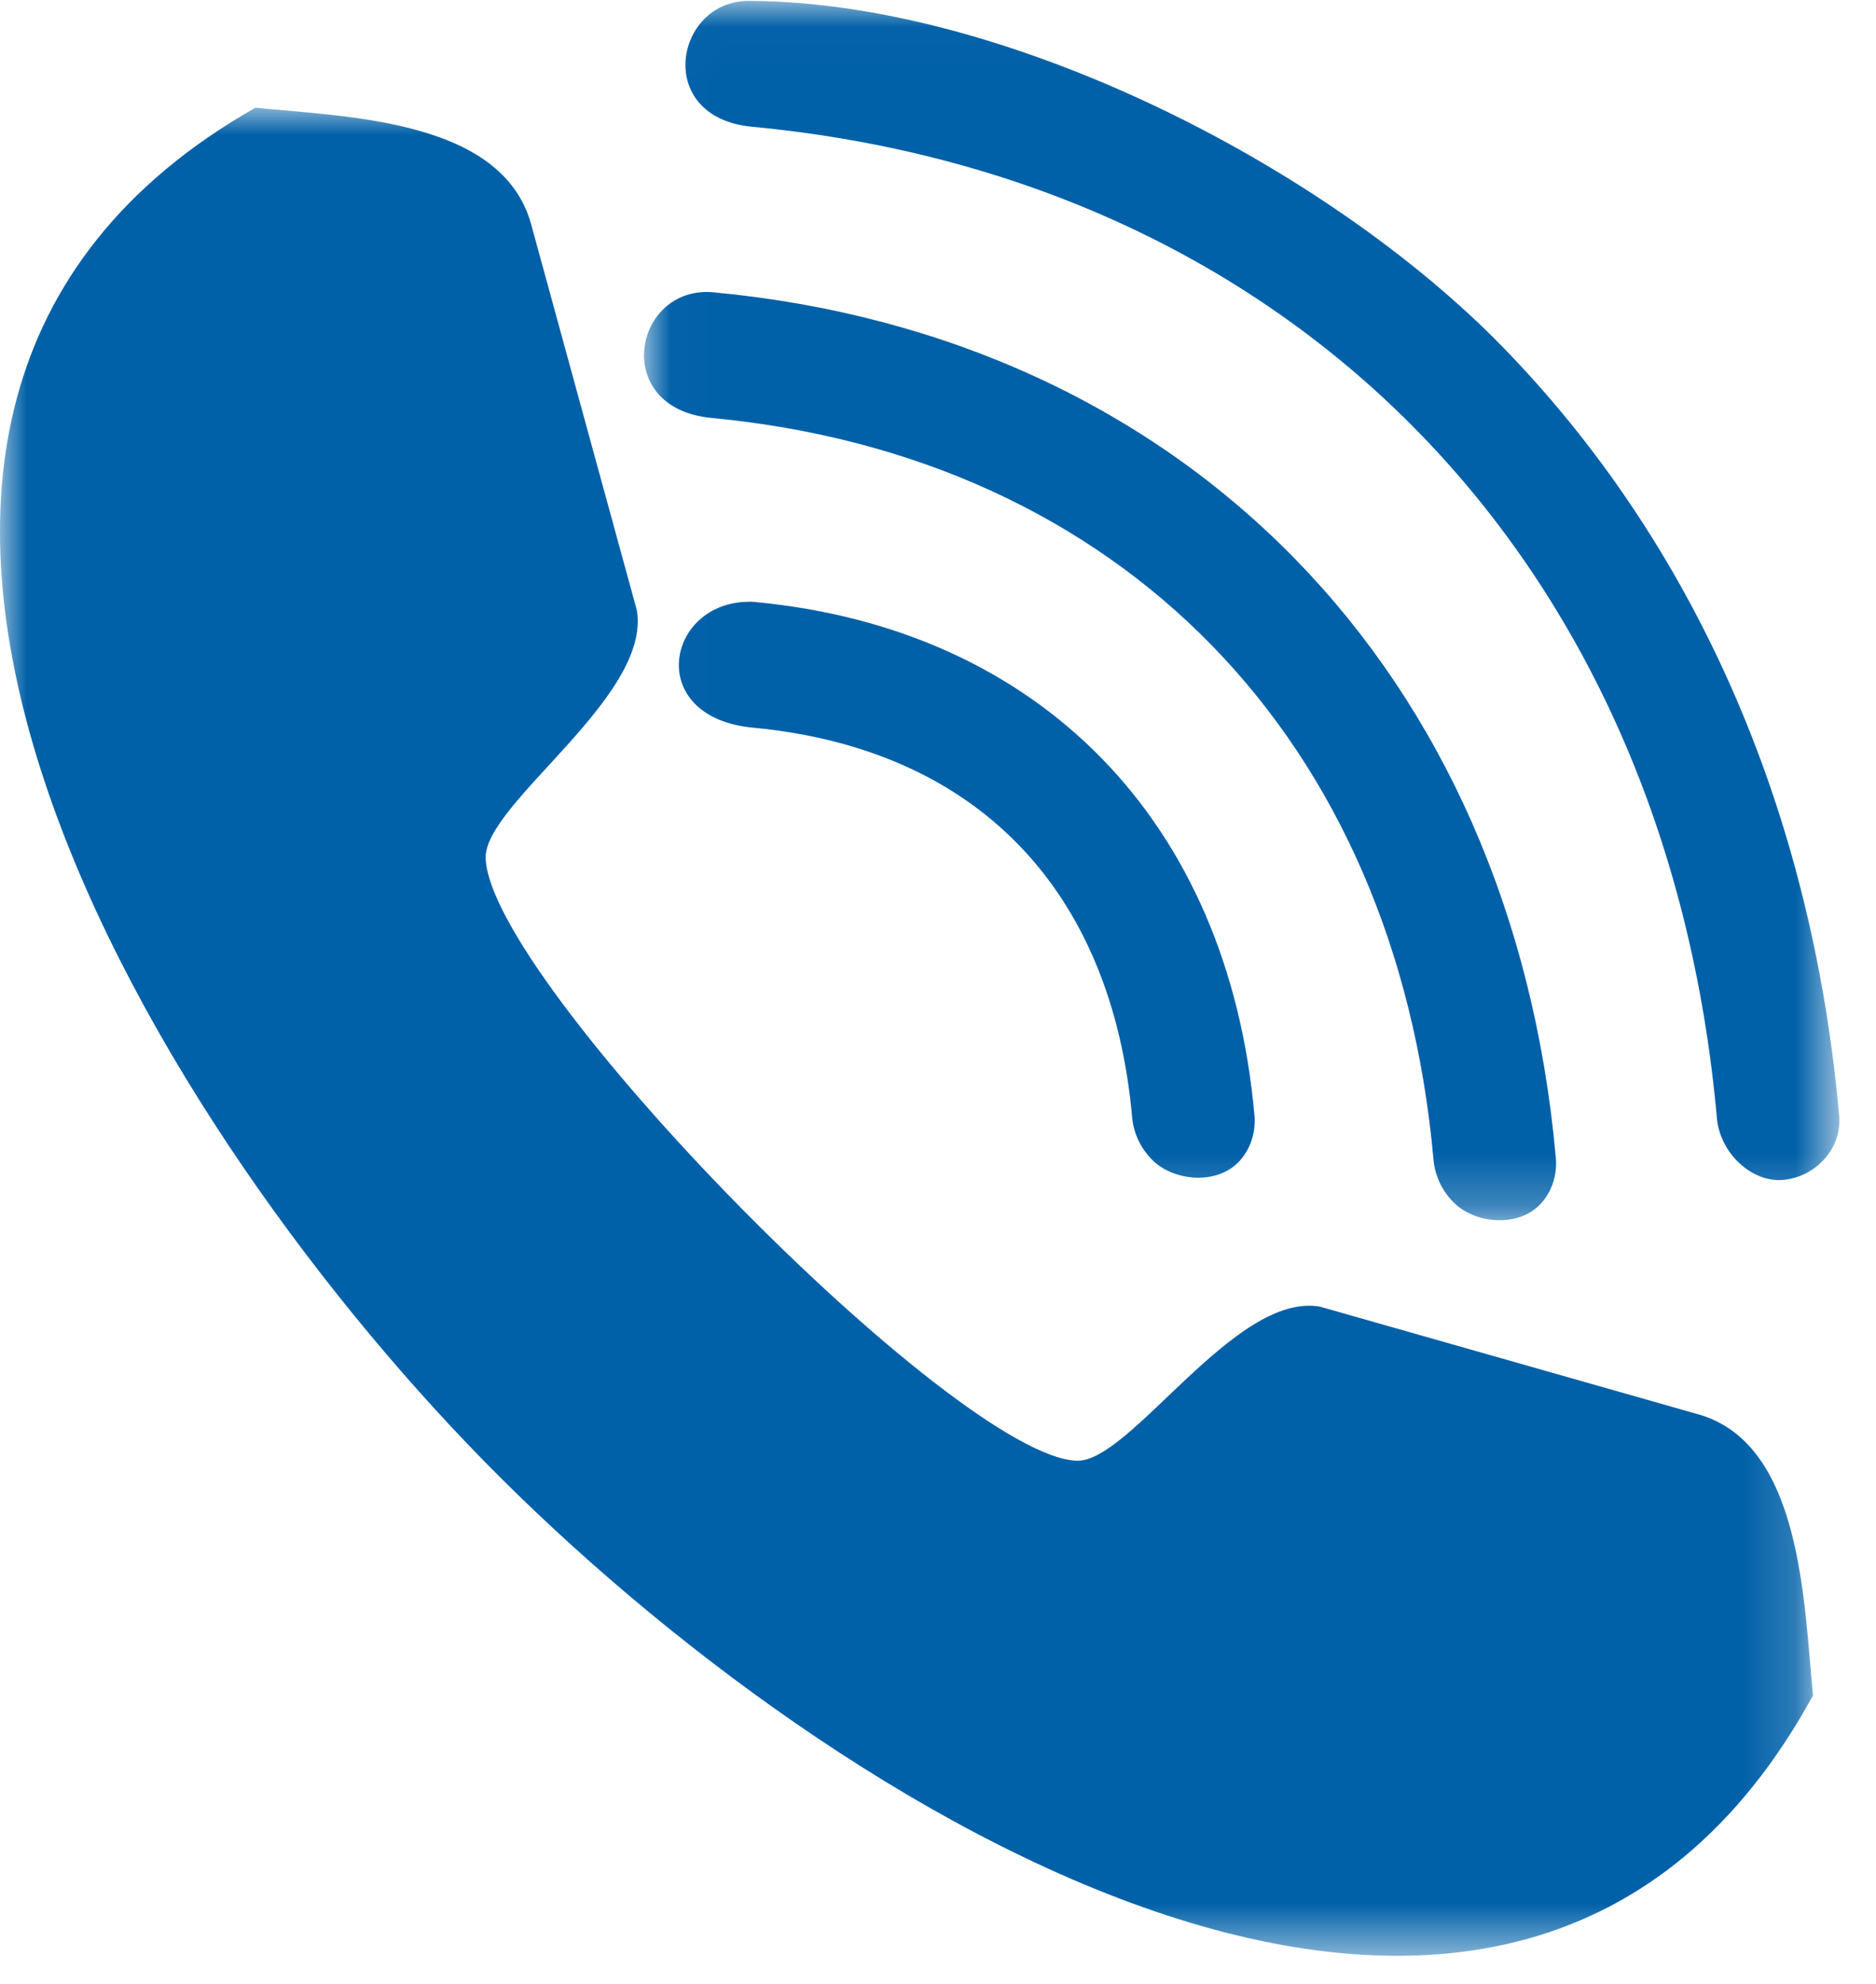
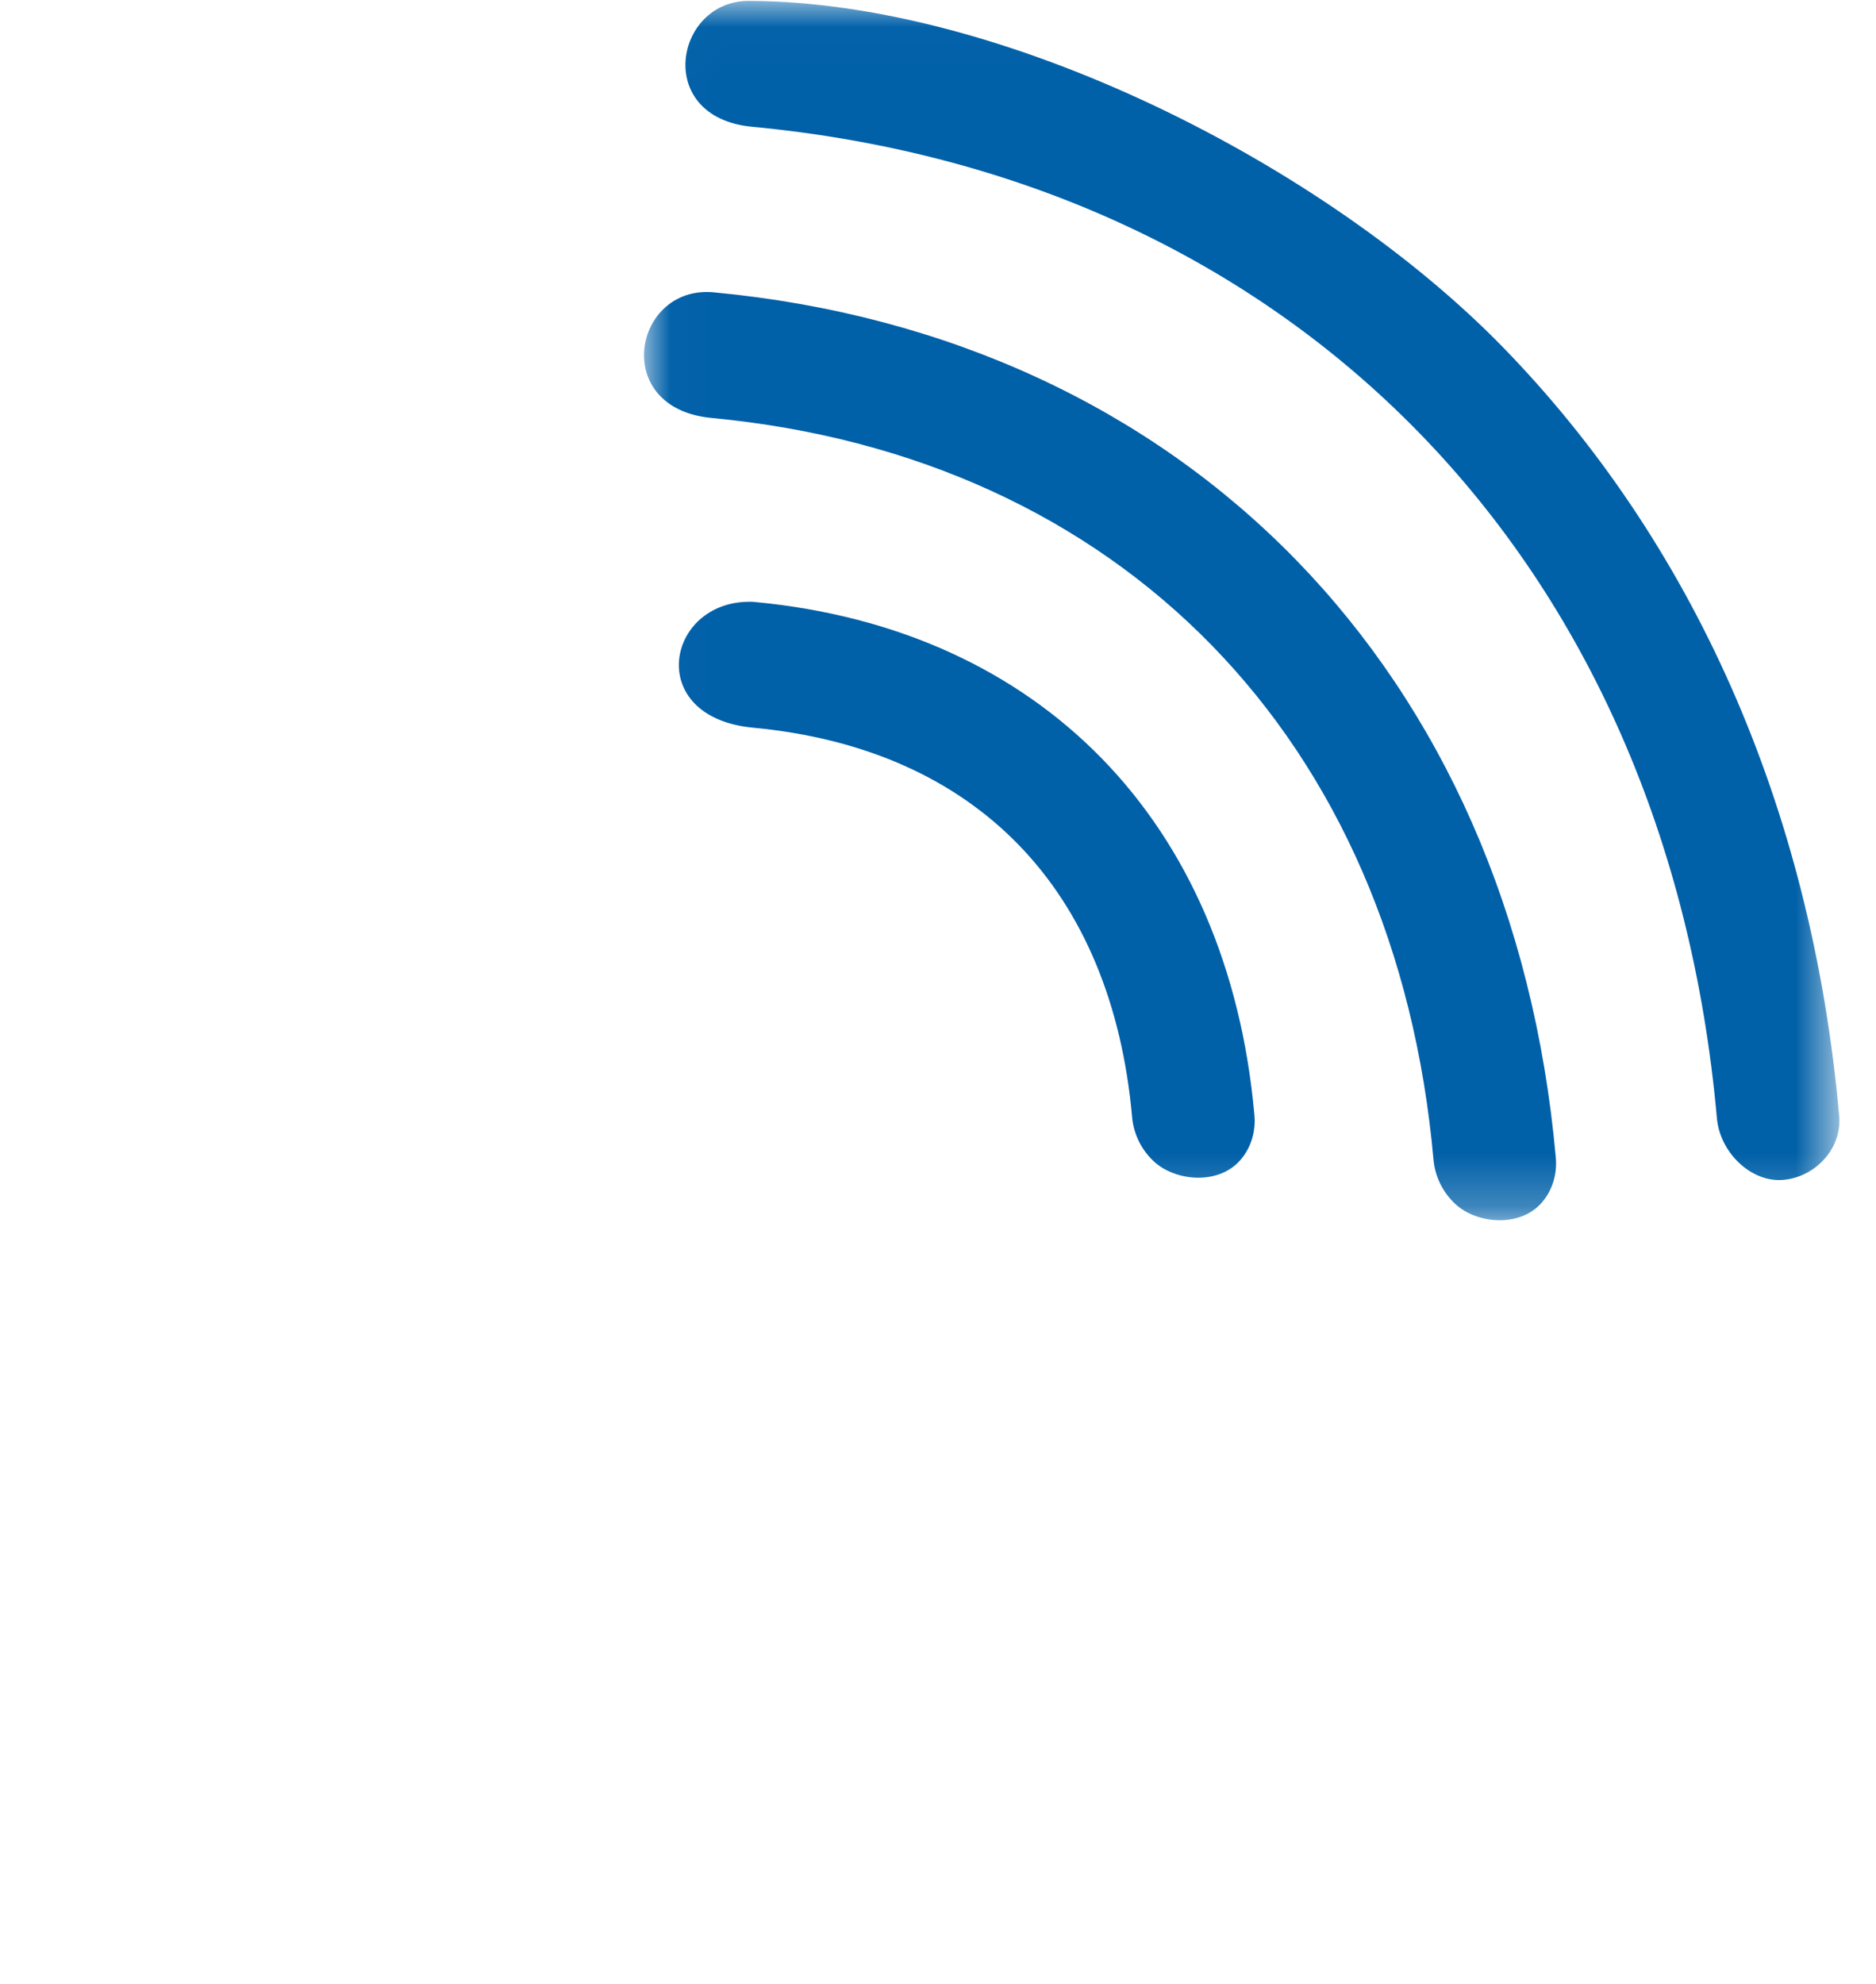
<svg xmlns="http://www.w3.org/2000/svg" xmlns:xlink="http://www.w3.org/1999/xlink" width="35px" height="37px" viewBox="0 0 35 37" version="1.1">
  <title>9AF5EBBB-8742-4D16-872D-762FFF6D4066</title>
  <defs>
-     <polygon id="path-1" points="0 0.009 33.824 0.009 33.824 34.477 0 34.477" />
    <polygon id="path-3" points="0.015 0.017 22.317 0.017 22.317 22.758 0.015 22.758" />
  </defs>
  <g id="Contact" stroke="none" stroke-width="1" fill="none" fill-rule="evenodd">
    <g id="Contact:-Desktops---12-col" transform="translate(-330, -538)">
      <g id="Group-7" transform="translate(330, 538)">
        <g id="Group-3" transform="translate(0, 2)">
          <mask id="mask-2" fill="white">
            <use xlink:href="#path-1" />
          </mask>
          <g id="Clip-2" />
-           <path d="M31.717,24.387 L24.628,22.37 C23.039,22.086 21.092,25.273 20.092,25.243 C17.839,25.177 9.127,16.298 9.061,14.003 C9.032,12.984 12.159,10.999 11.881,9.38 L9.902,2.157 C9.345,0.229 6.489,0.182 4.765,0.009 C-5.233,5.691 2.622,18.719 9.043,25.262 C15.464,31.805 28.249,39.809 33.824,29.621 C33.655,27.865 33.608,24.955 31.717,24.387" id="Fill-1" fill="#0060A8" mask="url(#mask-2)" />
        </g>
        <g id="Group-6" transform="translate(12, 0)">
          <mask id="mask-4" fill="white">
            <use xlink:href="#path-3" />
          </mask>
          <g id="Clip-5" />
          <path d="M2.046,13.571 C0.018,13.377 0.421,11.222 1.983,11.223 L1.983,11.222 C2.012,11.222 2.047,11.224 2.089,11.228 C4.735,11.478 6.949,12.496 8.562,14.152 C10.155,15.788 11.157,18.044 11.403,20.794 C11.431,21.103 11.341,21.408 11.137,21.64 C10.725,22.109 9.919,22.03 9.522,21.656 C9.302,21.449 9.151,21.16 9.122,20.839 C8.933,18.719 8.207,16.991 6.998,15.75 C5.805,14.525 4.138,13.768 2.046,13.571 M20.032,20.856 C19.565,15.631 17.584,11.264 14.483,8.078 C11.345,4.855 7.059,2.839 2.03,2.364 C0.189,2.189 0.588,0.015 1.967,0.017 C6.708,0.026 12.716,3.063 16.042,6.478 C19.544,10.075 21.793,14.988 22.313,20.811 C22.368,21.419 21.873,21.948 21.275,22.005 C20.684,22.061 20.092,21.509 20.032,20.856 M15.146,22.45 C14.925,22.242 14.774,21.953 14.745,21.632 C14.392,17.685 12.927,14.418 10.617,12.045 C8.279,9.643 5.072,8.153 1.274,7.795 C-0.624,7.614 -0.182,5.31 1.317,5.452 C5.699,5.866 9.439,7.628 12.179,10.442 C14.889,13.226 16.619,17.036 17.026,21.588 C17.054,21.897 16.964,22.201 16.761,22.433 C16.349,22.901 15.544,22.825 15.146,22.45" id="Fill-4" fill="#0060A8" mask="url(#mask-4)" />
        </g>
      </g>
    </g>
  </g>
</svg>